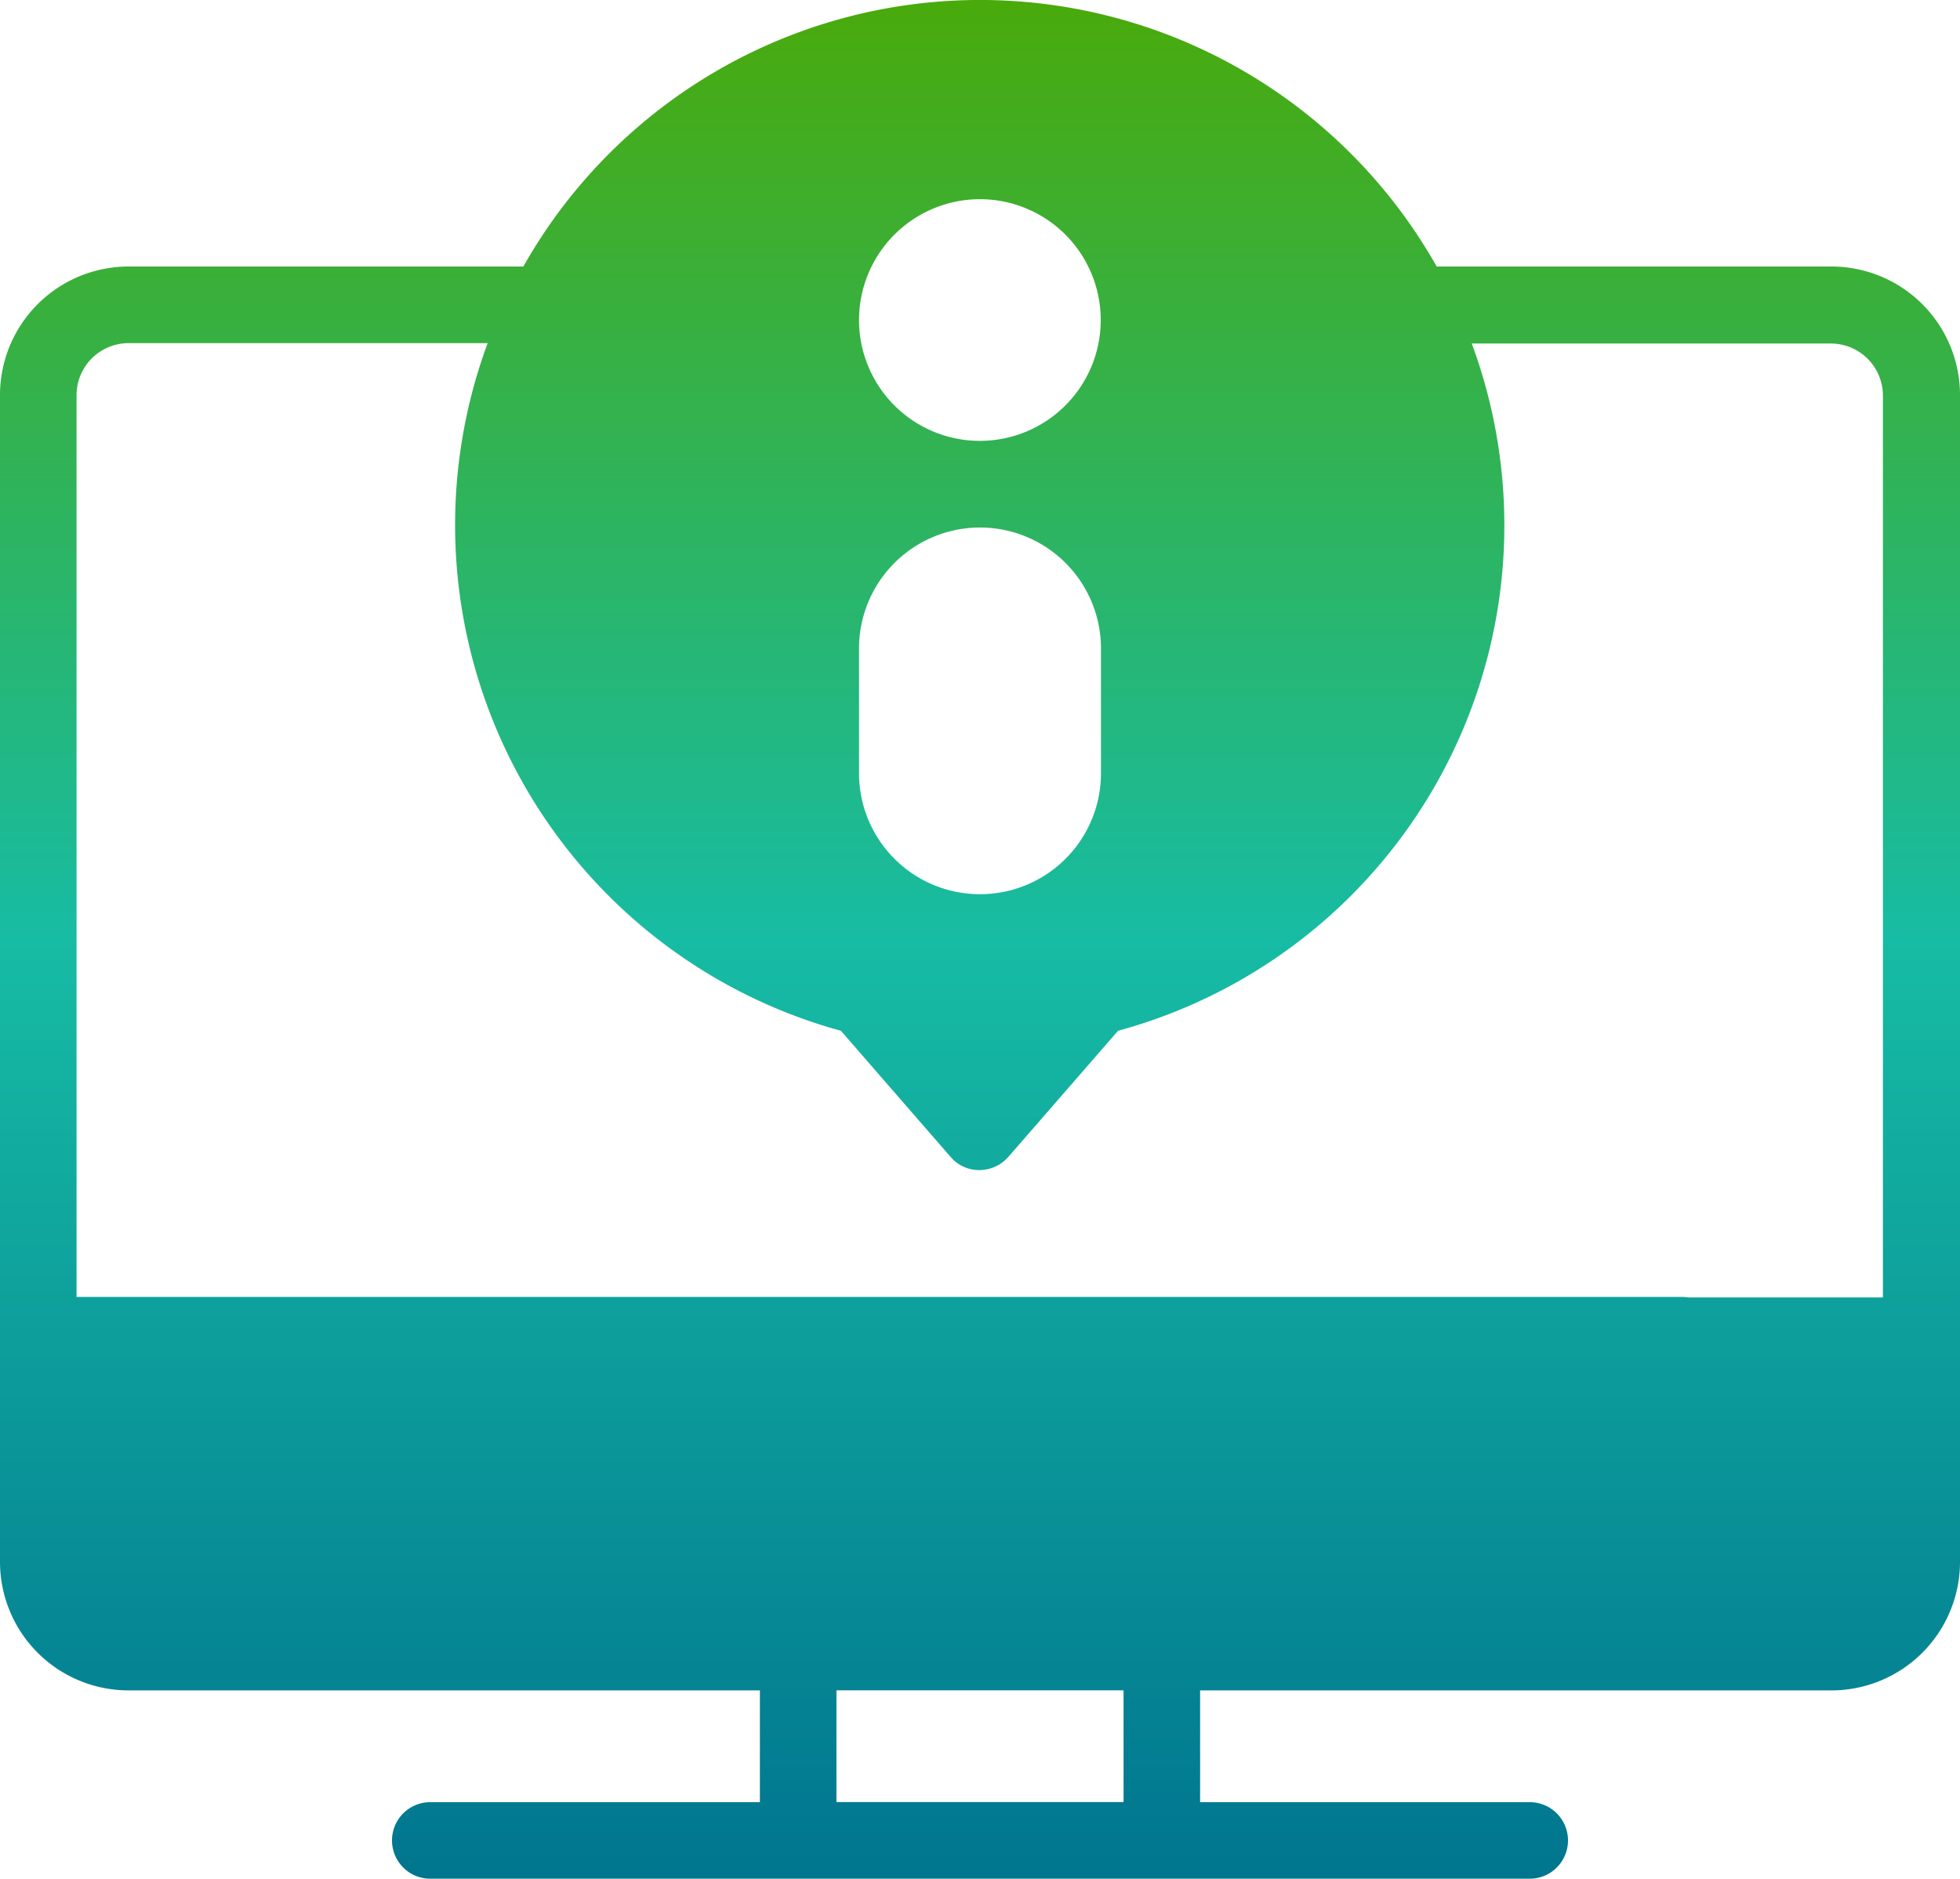
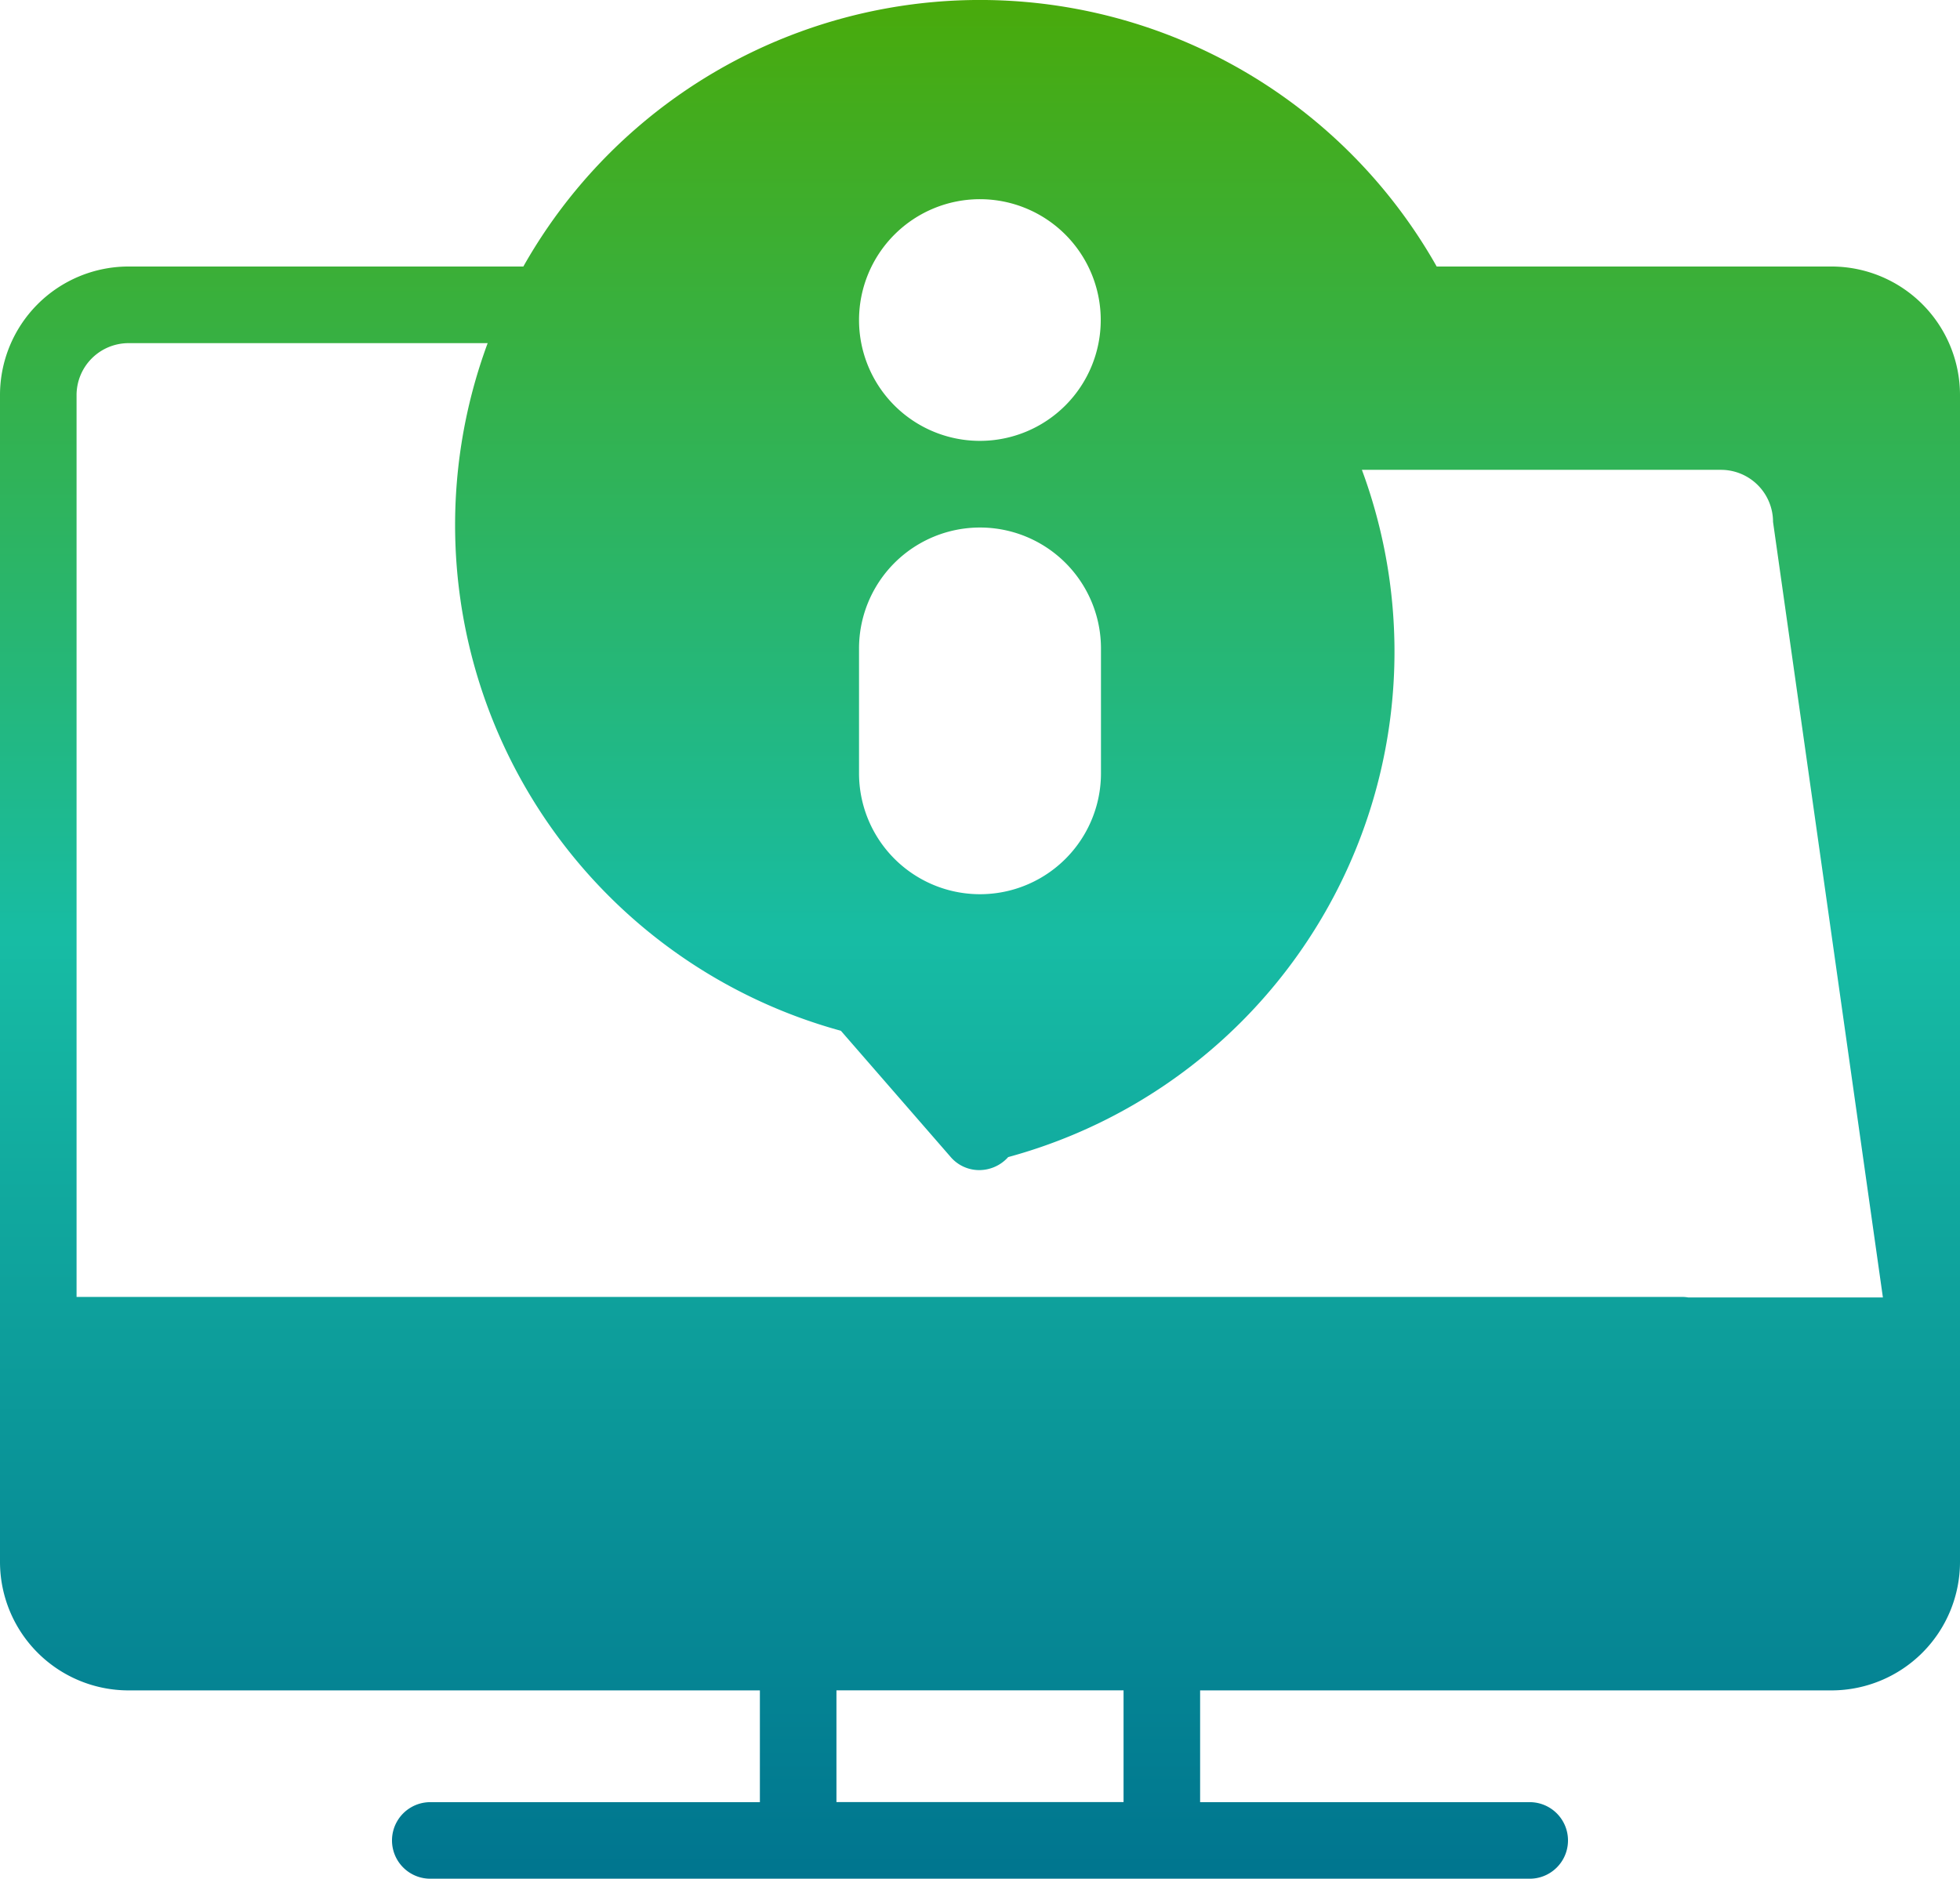
<svg xmlns="http://www.w3.org/2000/svg" viewBox="0 0 512 490.84">
  <defs>
    <style>.a{fill:url(#a);}</style>
    <linearGradient id="a" x1="256" y1="501.42" x2="256" y2="10.58" gradientUnits="userSpaceOnUse">
      <stop offset="0" stop-color="#00758f" />
      <stop offset="0.5" stop-color="#17bca4" />
      <stop offset="1" stop-color="#49aa0b" />
    </linearGradient>
  </defs>
-   <path class="a" d="M478.5,80.21H375.3a137,137,0,0,0-238.59,0H33.5A33.59,33.59,0,0,0,0,113.81v304.8a33.59,33.59,0,0,0,33.5,33.6h165v29.2H112.4a10,10,0,0,0,0,20H399.6a10,10,0,0,0,0-20H313.5v-29.2h165a33.59,33.59,0,0,0,33.5-33.6V113.81A33.59,33.59,0,0,0,478.5,80.21ZM256,62.62a31.57,31.57,0,1,1-31.6,31.59A31.59,31.59,0,0,1,256,62.62ZM224.4,180a31.6,31.6,0,0,1,63.2,0v32.6a31.6,31.6,0,0,1-63.2,0Zm69.1,301.39h-75v-29.2h75ZM491.86,349.55H441a10,10,0,0,0-1.65-.14H20V113.83a13.59,13.59,0,0,1,13.49-13.6h93.9a137,137,0,0,0,80.92,176q5.59,2.07,11.35,3.65l28.7,33a9.82,9.82,0,0,0,7.5,3.4,10.15,10.15,0,0,0,7.5-3.4l28.7-33a136.82,136.82,0,0,0,96.1-168c-1.06-3.9-2.29-7.76-3.7-11.55h93.9a13.6,13.6,0,0,1,13.5,13.6Z" transform="translate(0 -10.58)" />
+   <path class="a" d="M478.5,80.21H375.3a137,137,0,0,0-238.59,0H33.5A33.59,33.59,0,0,0,0,113.81v304.8a33.59,33.59,0,0,0,33.5,33.6h165v29.2H112.4a10,10,0,0,0,0,20H399.6a10,10,0,0,0,0-20H313.5v-29.2h165a33.59,33.59,0,0,0,33.5-33.6V113.81A33.59,33.59,0,0,0,478.5,80.21ZM256,62.62a31.57,31.57,0,1,1-31.6,31.59A31.59,31.59,0,0,1,256,62.62ZM224.4,180a31.6,31.6,0,0,1,63.2,0v32.6a31.6,31.6,0,0,1-63.2,0Zm69.1,301.39h-75v-29.2h75ZM491.86,349.55H441a10,10,0,0,0-1.65-.14H20V113.83a13.59,13.59,0,0,1,13.49-13.6h93.9a137,137,0,0,0,80.92,176q5.59,2.07,11.35,3.65l28.7,33a9.82,9.82,0,0,0,7.5,3.4,10.15,10.15,0,0,0,7.5-3.4a136.82,136.82,0,0,0,96.1-168c-1.06-3.9-2.29-7.76-3.7-11.55h93.9a13.6,13.6,0,0,1,13.5,13.6Z" transform="translate(0 -10.58)" />
</svg>